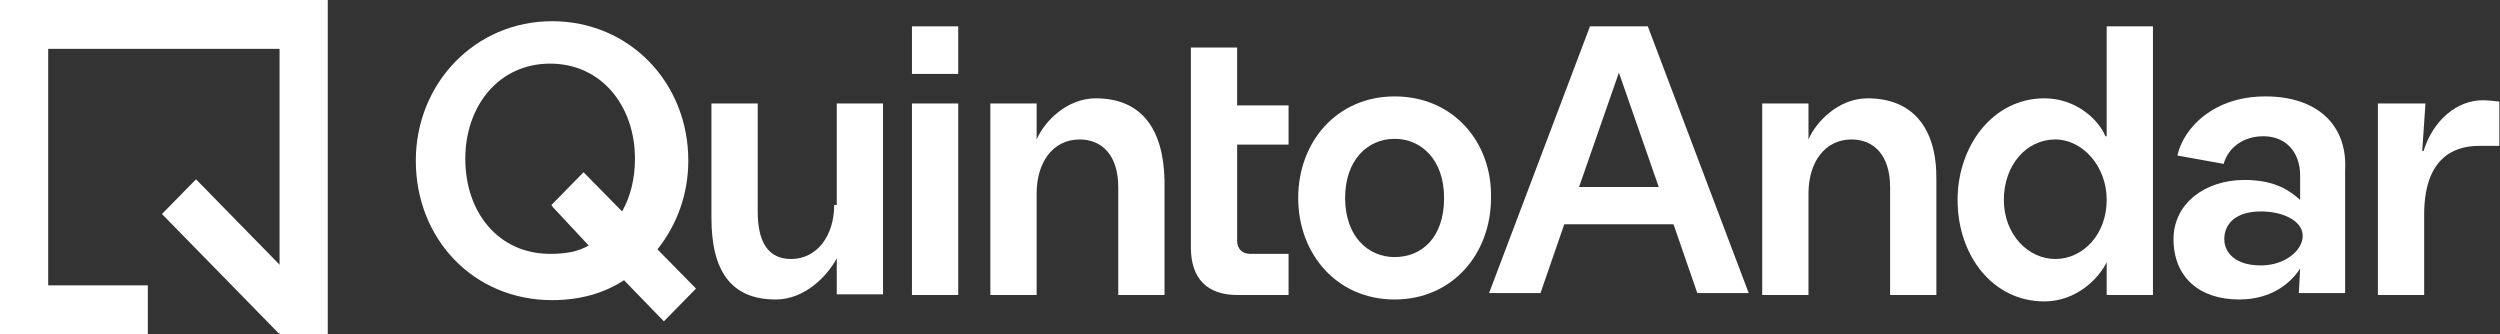
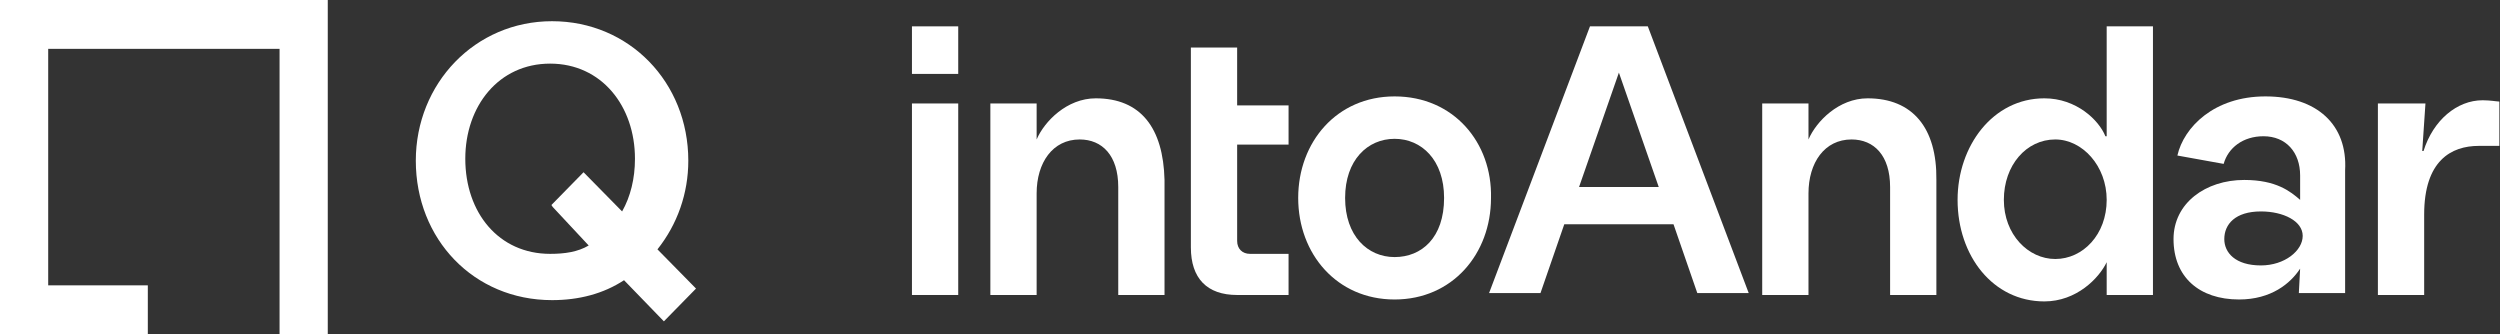
<svg xmlns="http://www.w3.org/2000/svg" version="1.1" id="Layer_1" x="0px" y="0px" viewBox="0 0 389 52" style="enable-background:new 0 0 389 52;" xml:space="preserve">
  <rect x="0" y="0" width="389" height="52" fill="#333333" stroke="none" />
  <style type="text/css">
	.st0{fill:#FFFFFF;}
</style>
-   <path class="st0" d="M30.5,27.9l-5.3,5.4l18.2,18.6l5.3-5.4L30.5,27.9z" />
  <path class="st0" d="M0,0v52h23v-7.6H7.5V7.6h36V52h7.5V0H0z" />
  <path class="st0" d="M107.1,25c0-12.2-9.2-21.7-21.2-21.7S64.7,13,64.7,25c0,12.2,9,21.7,21.2,21.7c4.2,0,8-1,11.2-3.1l6.2,6.4  l5-5.1l-6-6.1C105.4,34.9,107.1,30.1,107.1,25z M91.6,38.2c-1.7,1-3.7,1.3-6,1.3c-8,0-13.2-6.4-13.2-14.8c0-8.2,5.2-14.8,13.2-14.8  c8,0,13.2,6.6,13.2,14.8c0,3.1-0.7,5.9-2,8.2l-6-6.1l-5,5.1l0.2,0.3L91.6,38.2z" />
-   <path class="st0" d="M129.8,31.9c0,4.8-2.7,8.4-6.7,8.4c-3.5,0-5.2-2.5-5.2-7.4V16.1h-7.2v17.8c0,8.2,3,12.7,10,12.7  c4.5,0,8-3.6,9.5-6.4v5.6h7.2V16.1h-7.2v15.8H129.8z" />
  <path class="st0" d="M149.1,16.1h-7.2v29.8h7.2V16.1z" />
  <path class="st0" d="M149.1,4.1h-7.2v7.4h7.2V4.1z" />
  <path class="st0" d="M170.5,15.3c-4.5,0-8,3.6-9.2,6.4v-5.6h-7.2v29.8h7.2V30.1c0-4.8,2.5-8.4,6.7-8.4c3.5,0,6,2.5,6,7.4v16.8h7.2  V28C181,19.9,177.5,15.3,170.5,15.3z" />
  <path class="st0" d="M192.5,7.4h-7.2v31.1c0,4.8,2.5,7.4,7.2,7.4h8v-6.4h-6c-1.2,0-2-0.8-2-2v-15h8v-6.1h-8V7.4z" />
  <path class="st0" d="M217,15c-9,0-15,7.1-15,15.8c0,8.7,6,15.8,15,15.8c9,0,15-7.1,15-15.8C232.2,22.2,226.2,15,217,15z M217,40  c-4.2,0-7.7-3.3-7.7-9.2c0-5.9,3.5-9.2,7.7-9.2c4.2,0,7.7,3.3,7.7,9.2C224.7,37,221.2,40,217,40z" />
  <path class="st0" d="M247.4,4.1l-15.7,41.5h8l3.7-10.7h17l3.7,10.7h8L256.4,4.1H247.4z M245.7,29.1l6.2-17.8l6.2,17.8H245.7z" />
  <path class="st0" d="M290.6,15.3c-4.5,0-8,3.6-9.2,6.4v-5.6h-7.2v29.8h7.2V30.1c0-4.8,2.5-8.4,6.7-8.4c3.5,0,6,2.5,6,7.4v16.8h7.2  V28C301.4,19.9,297.6,15.3,290.6,15.3z" />
-   <path class="st0" d="M327.6,21.2c-1-2.5-4.5-5.9-9.5-5.9c-8,0-13.5,7.4-13.5,15.8c0,8.7,5.5,15.8,13.5,15.8c5,0,8.5-3.6,9.7-6.1v5.1  h7.2V4.1h-7.2v17.1H327.6z M319.8,40.3c-4.2,0-8-3.8-8-9.2c0-5.4,3.5-9.4,8-9.4c4.2,0,8,4.1,8,9.4C327.8,36.5,324.1,40.3,319.8,40.3  z" />
+   <path class="st0" d="M327.6,21.2c-1-2.5-4.5-5.9-9.5-5.9c-8,0-13.5,7.4-13.5,15.8c0,8.7,5.5,15.8,13.5,15.8c5,0,8.5-3.6,9.7-6.1v5.1  h7.2V4.1h-7.2v17.1H327.6M319.8,40.3c-4.2,0-8-3.8-8-9.2c0-5.4,3.5-9.4,8-9.4c4.2,0,8,4.1,8,9.4C327.8,36.5,324.1,40.3,319.8,40.3  z" />
  <path class="st0" d="M352.5,15c-8,0-12.7,4.8-13.7,9.2l7.2,1.3c0.7-2.5,3-4.3,6.2-4.3c3.5,0,5.7,2.5,5.7,6.1v3.8  c-1.5-1.3-3.7-3.1-8.7-3.1c-6,0-11,3.6-11,9.2c0,5.9,4,9.4,10.2,9.4c5,0,8-2.5,9.5-4.8l-0.2,3.8h7.2V26.5  C365.3,19.4,360.5,15,352.5,15z M351.8,41.3c-4,0-5.7-2-5.7-4.1c0-2.3,1.7-4.3,5.7-4.3c3.5,0,6.5,1.5,6.5,3.8  C358.3,39,355.5,41.3,351.8,41.3z" />
  <path class="st0" d="M386.3,15.6c-4,0-7.7,3.1-9.2,7.9h-0.2l0.5-7.4H370v29.8h7.2V33.4c0-8.4,4.2-10.7,8.5-10.7c1.2,0,3,0,3.2,0  v-6.9C388.5,15.8,387.5,15.6,386.3,15.6z" />
</svg>